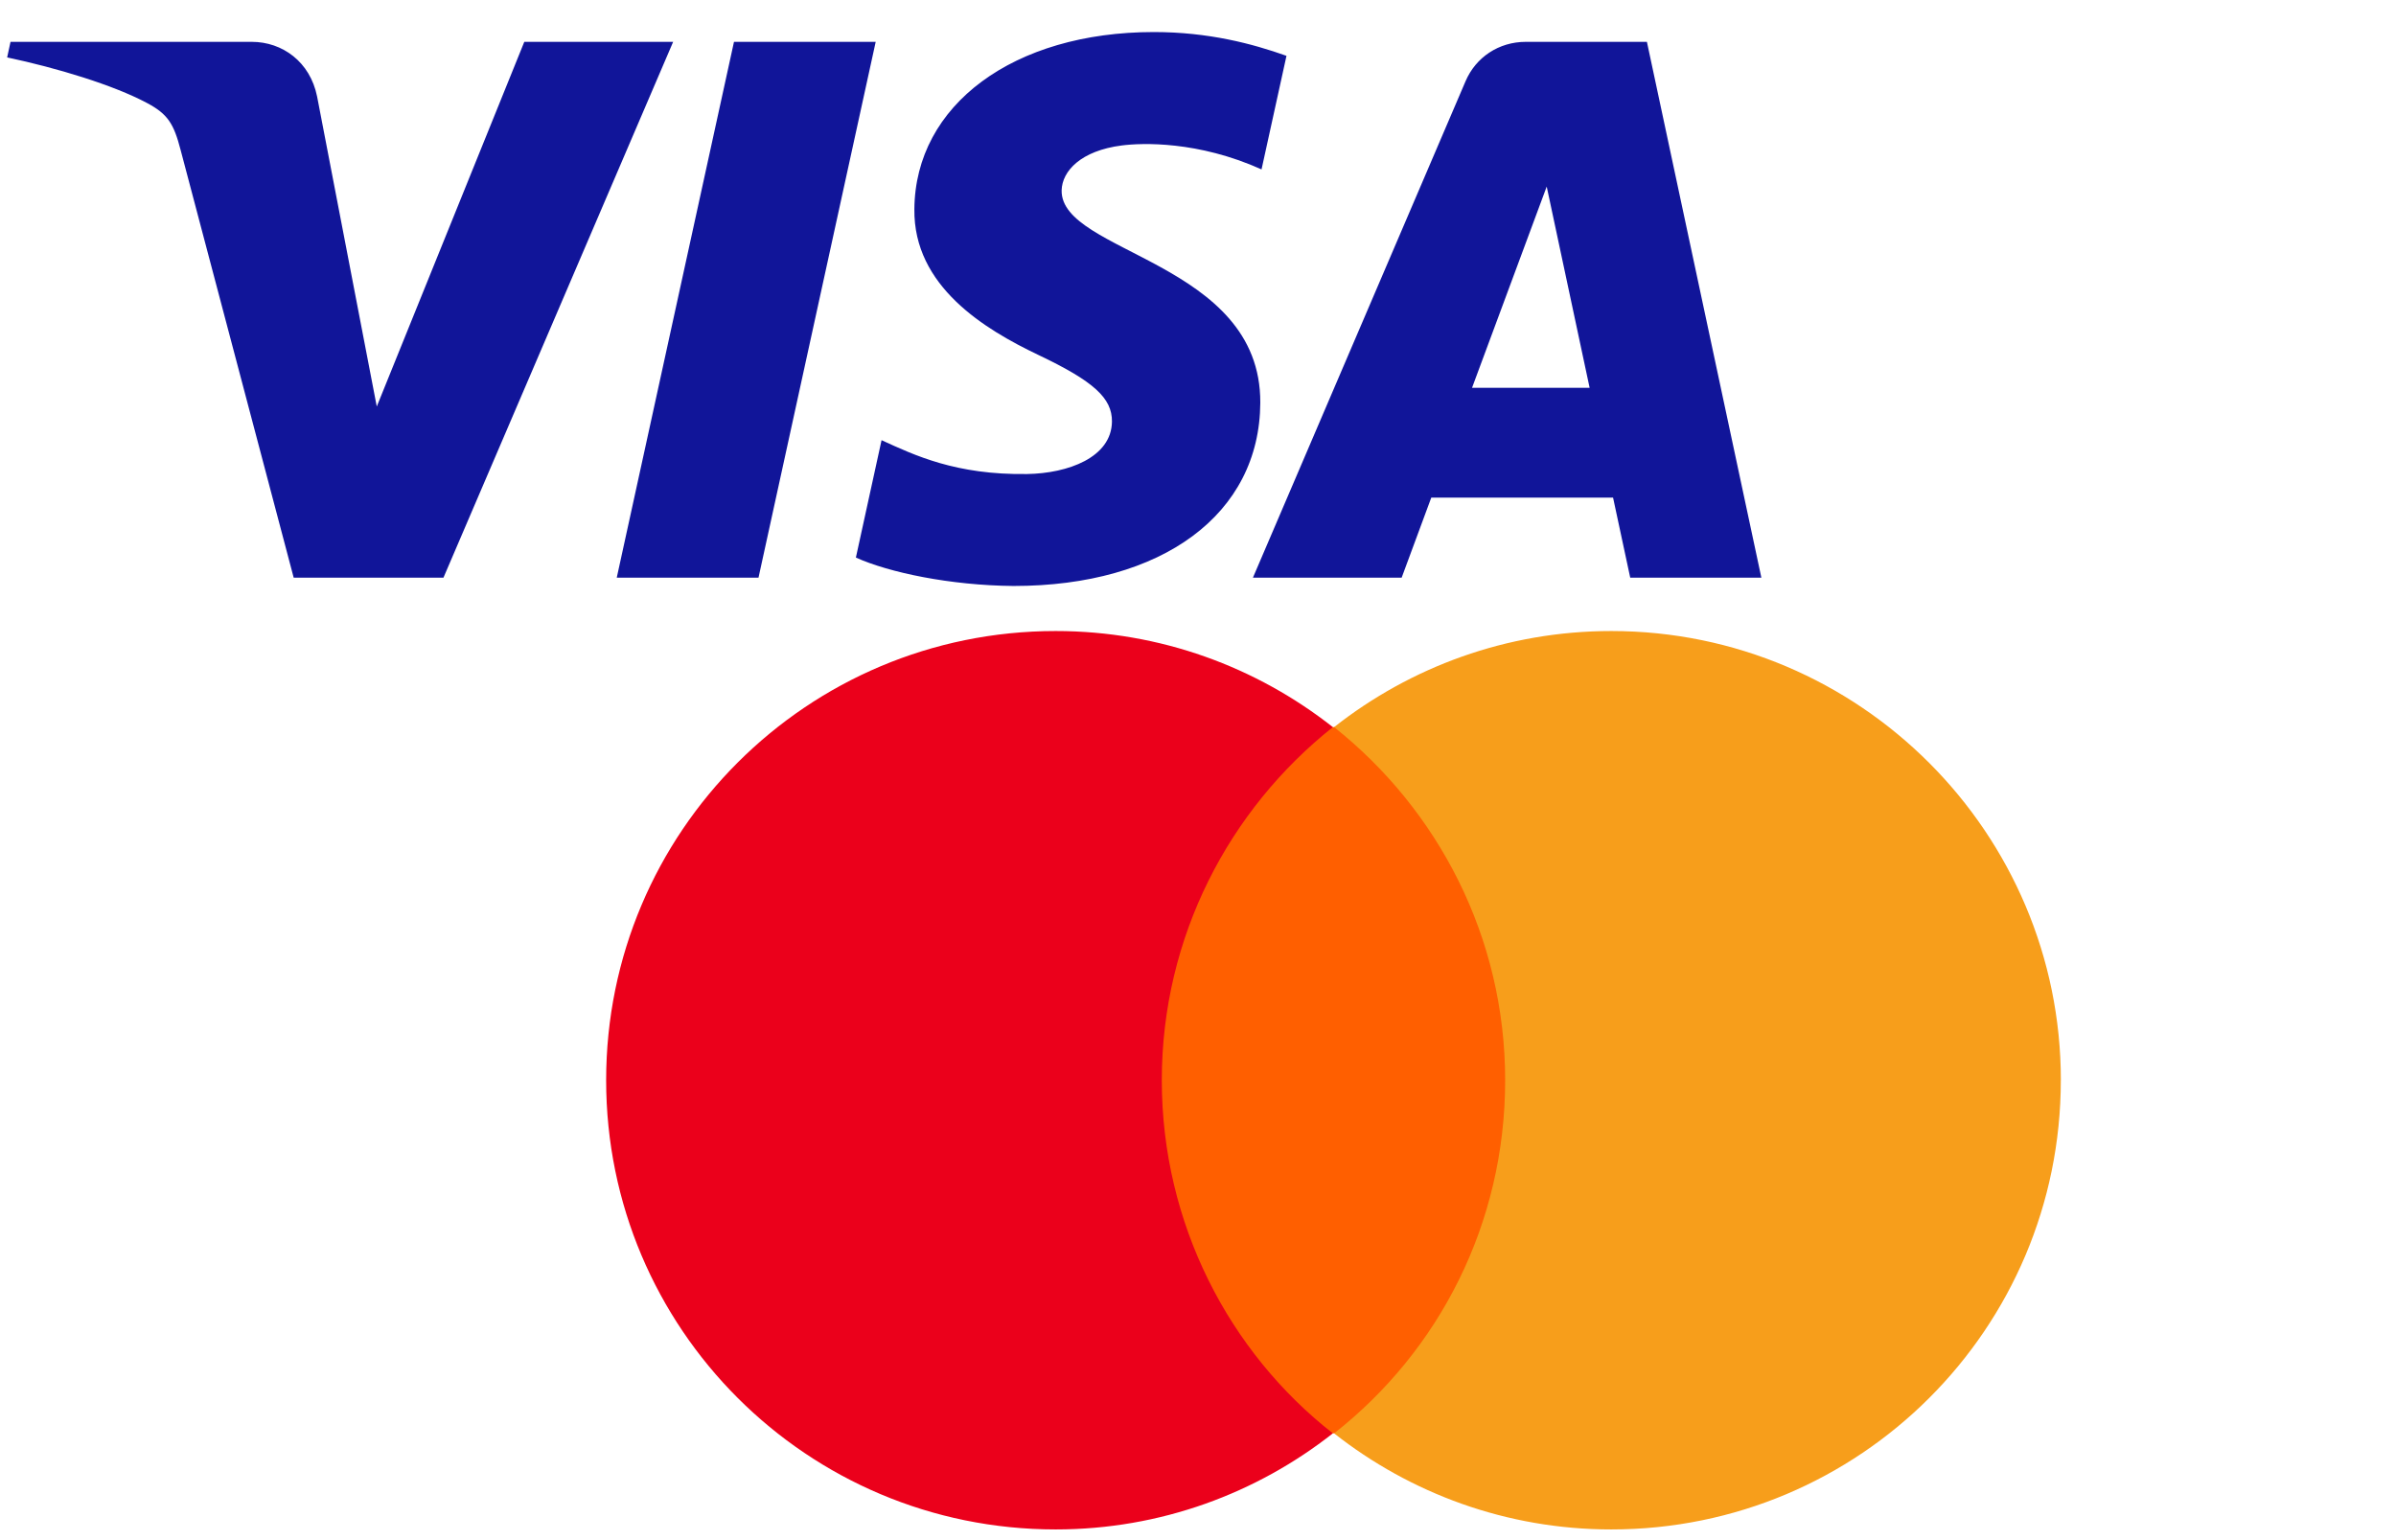
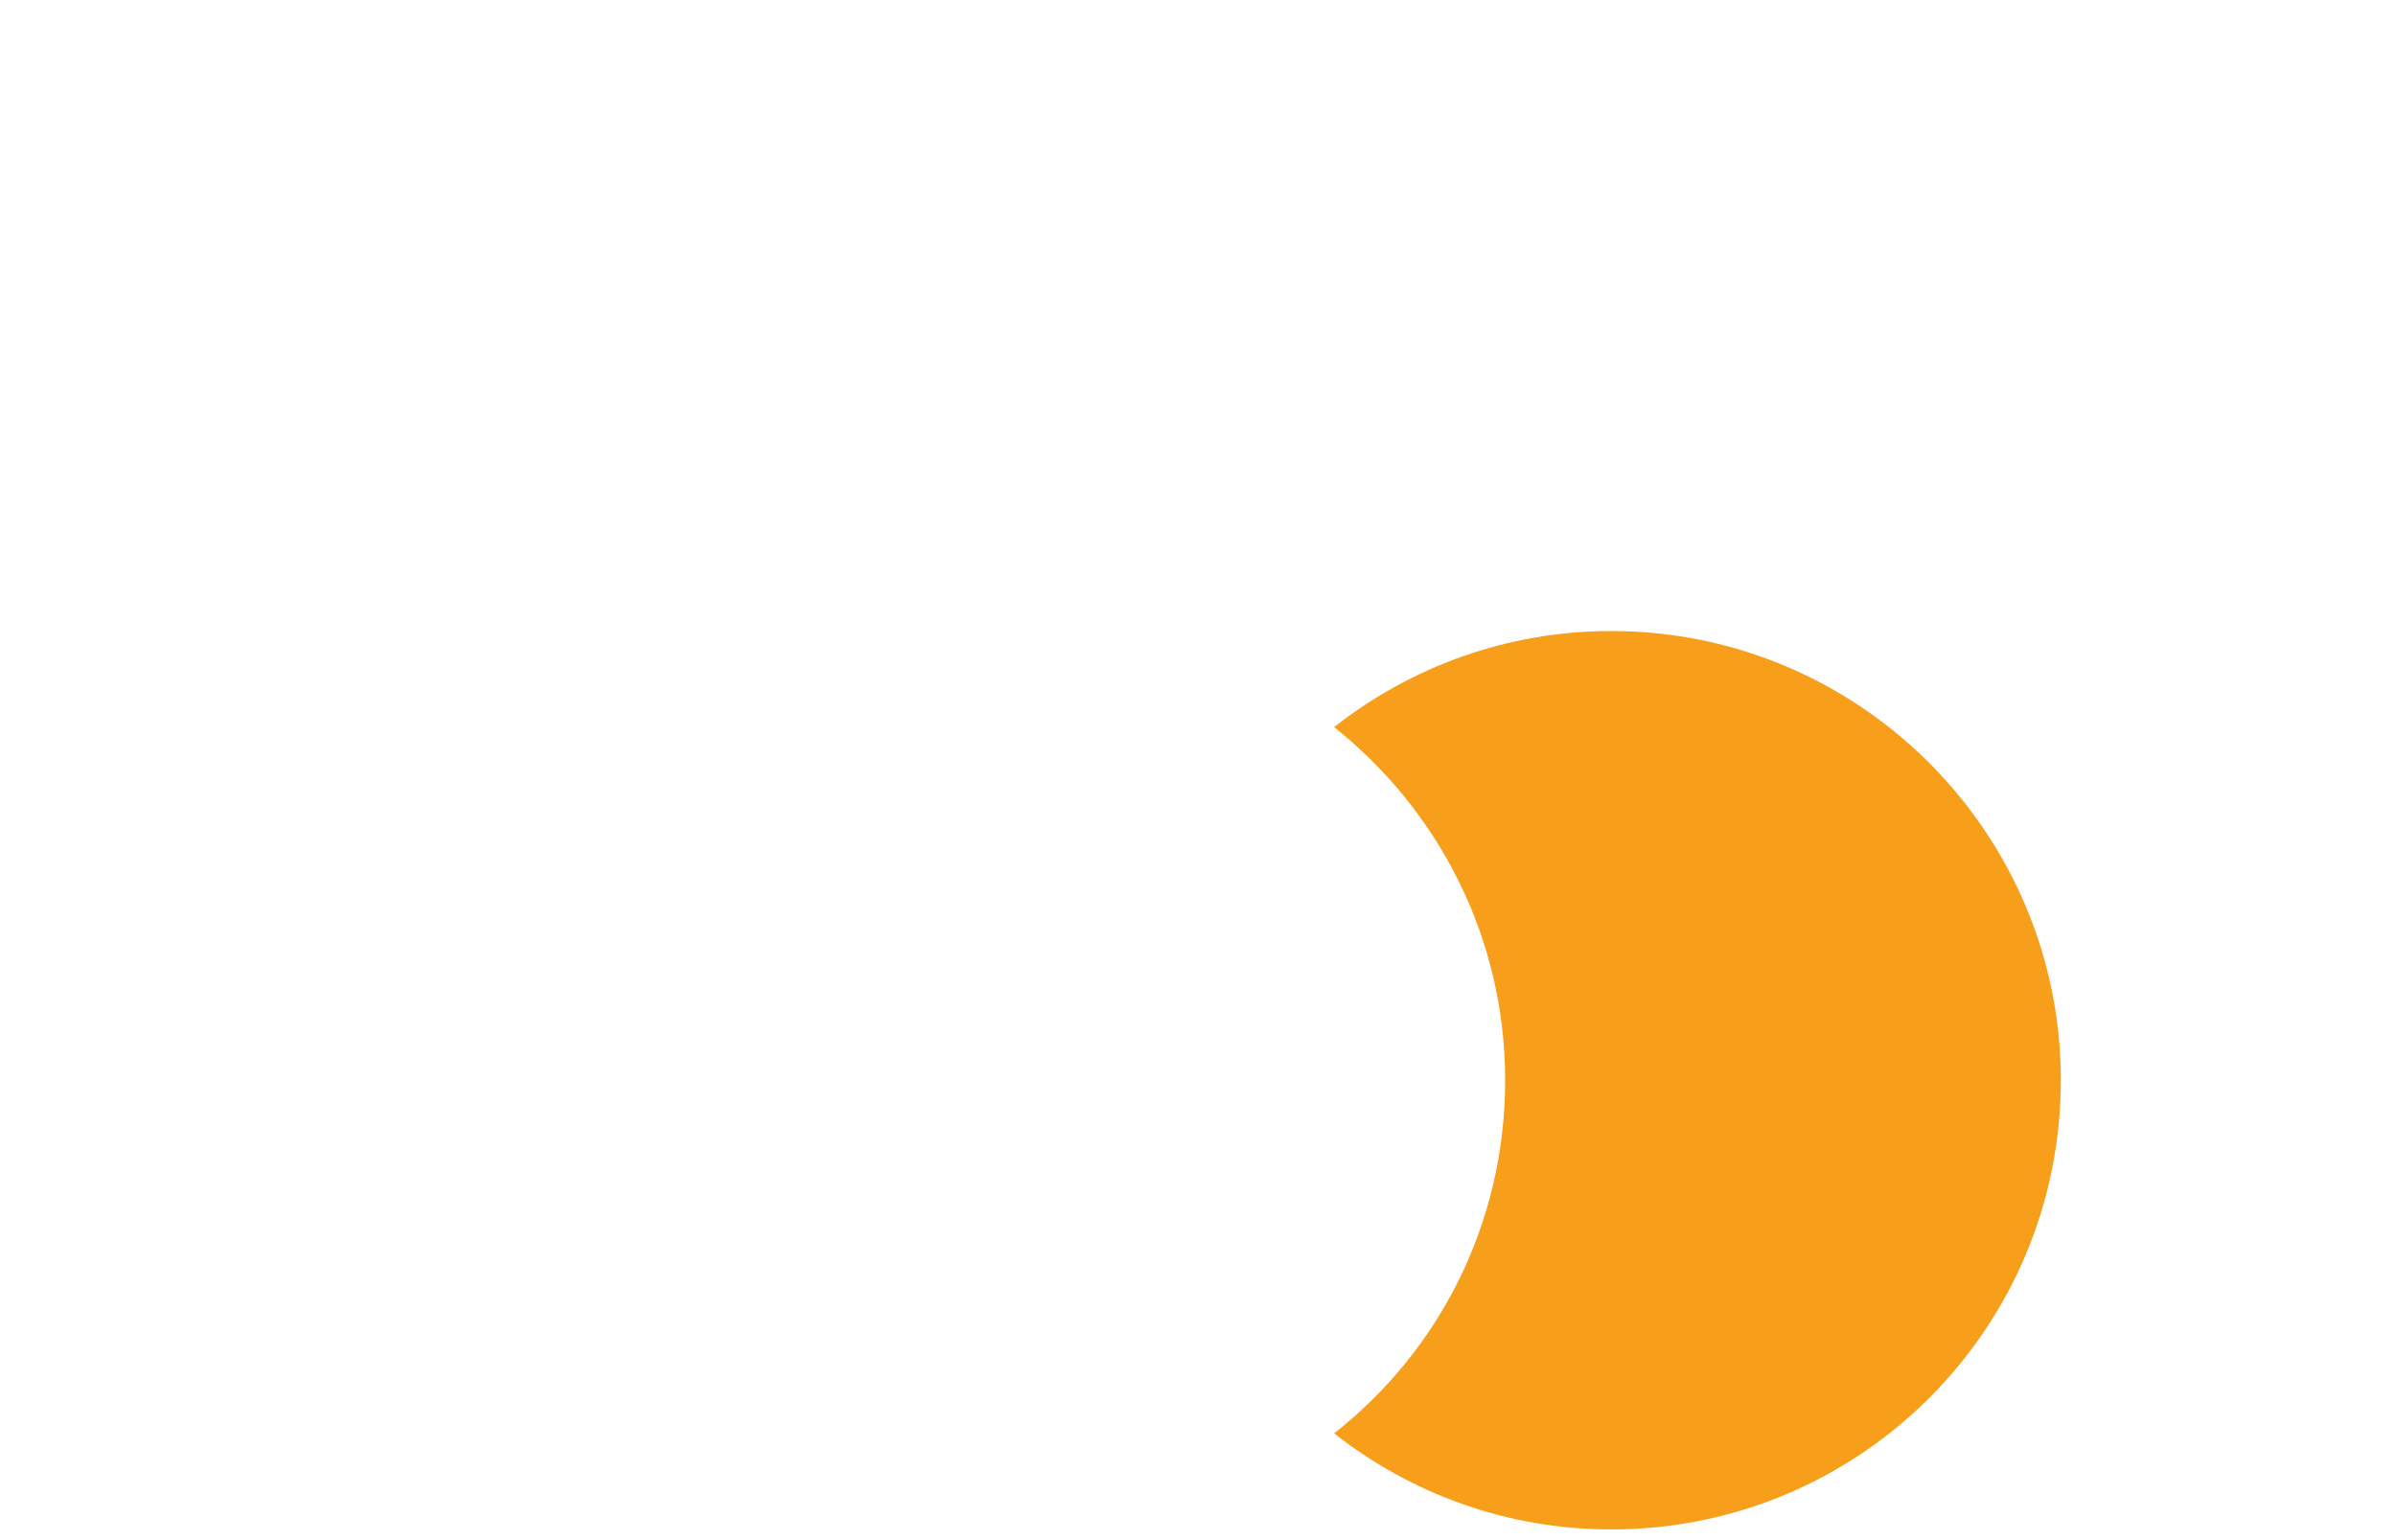
<svg xmlns="http://www.w3.org/2000/svg" width="56" height="36" viewBox="0 0 56 36" fill="none">
-   <path d="M26.57 16.996H35.763V33.504H26.57V16.996Z" fill="#FF5F00" />
-   <path d="M27.154 25.25C27.154 21.896 28.73 18.921 31.152 16.996C29.372 15.596 27.125 14.75 24.673 14.75C18.865 14.75 14.167 19.446 14.167 25.25C14.167 31.054 18.865 35.75 24.673 35.75C27.125 35.75 29.372 34.904 31.152 33.504C28.73 31.608 27.154 28.604 27.154 25.25Z" fill="#EB001B" />
+   <path d="M26.57 16.996H35.763H26.57V16.996Z" fill="#FF5F00" />
  <path d="M48.166 25.25C48.166 31.054 43.468 35.75 37.66 35.75C35.209 35.75 32.961 34.904 31.181 33.504C33.633 31.579 35.179 28.604 35.179 25.25C35.179 21.896 33.603 18.921 31.181 16.996C32.961 15.596 35.209 14.75 37.66 14.75C43.468 14.75 48.167 19.475 48.167 25.25H48.166Z" fill="#F79E1B" />
  <g clip-path="url(#clip0_3423_10237)">
-     <path d="M21.371 4.889C21.348 6.692 23.015 7.699 24.27 8.297C25.561 8.911 25.994 9.305 25.989 9.854C25.979 10.694 24.96 11.065 24.006 11.08C22.341 11.105 21.373 10.64 20.604 10.289L20.004 13.033C20.776 13.381 22.206 13.684 23.688 13.697C27.167 13.697 29.444 12.018 29.456 9.413C29.47 6.108 24.781 5.925 24.813 4.448C24.824 4 25.261 3.522 26.219 3.4C26.693 3.339 28.002 3.292 29.485 3.96L30.068 1.305C29.27 1.021 28.244 0.749 26.968 0.749C23.693 0.749 21.389 2.452 21.371 4.889ZM35.663 0.978C35.028 0.978 34.493 1.34 34.254 1.897L29.284 13.502H32.76L33.452 11.632H37.701L38.102 13.502H41.167L38.492 0.978H35.663ZM36.15 4.361L37.153 9.064H34.405L36.15 4.361ZM17.155 0.978L14.415 13.502H17.728L20.467 0.978H17.155M12.254 0.978L8.806 9.502L7.411 2.254C7.247 1.445 6.601 0.978 5.883 0.978H0.246L0.167 1.342C1.324 1.587 2.639 1.983 3.435 2.407C3.923 2.666 4.062 2.892 4.222 3.508L6.864 13.502H10.365L15.733 0.978H12.254" fill="#111599" />
-   </g>
+     </g>
  <defs>
    <clipPath id="clip0_3423_10237">
      <rect width="41" height="13" fill="white" transform="translate(0.167 0.75)" />
    </clipPath>
  </defs>
</svg>